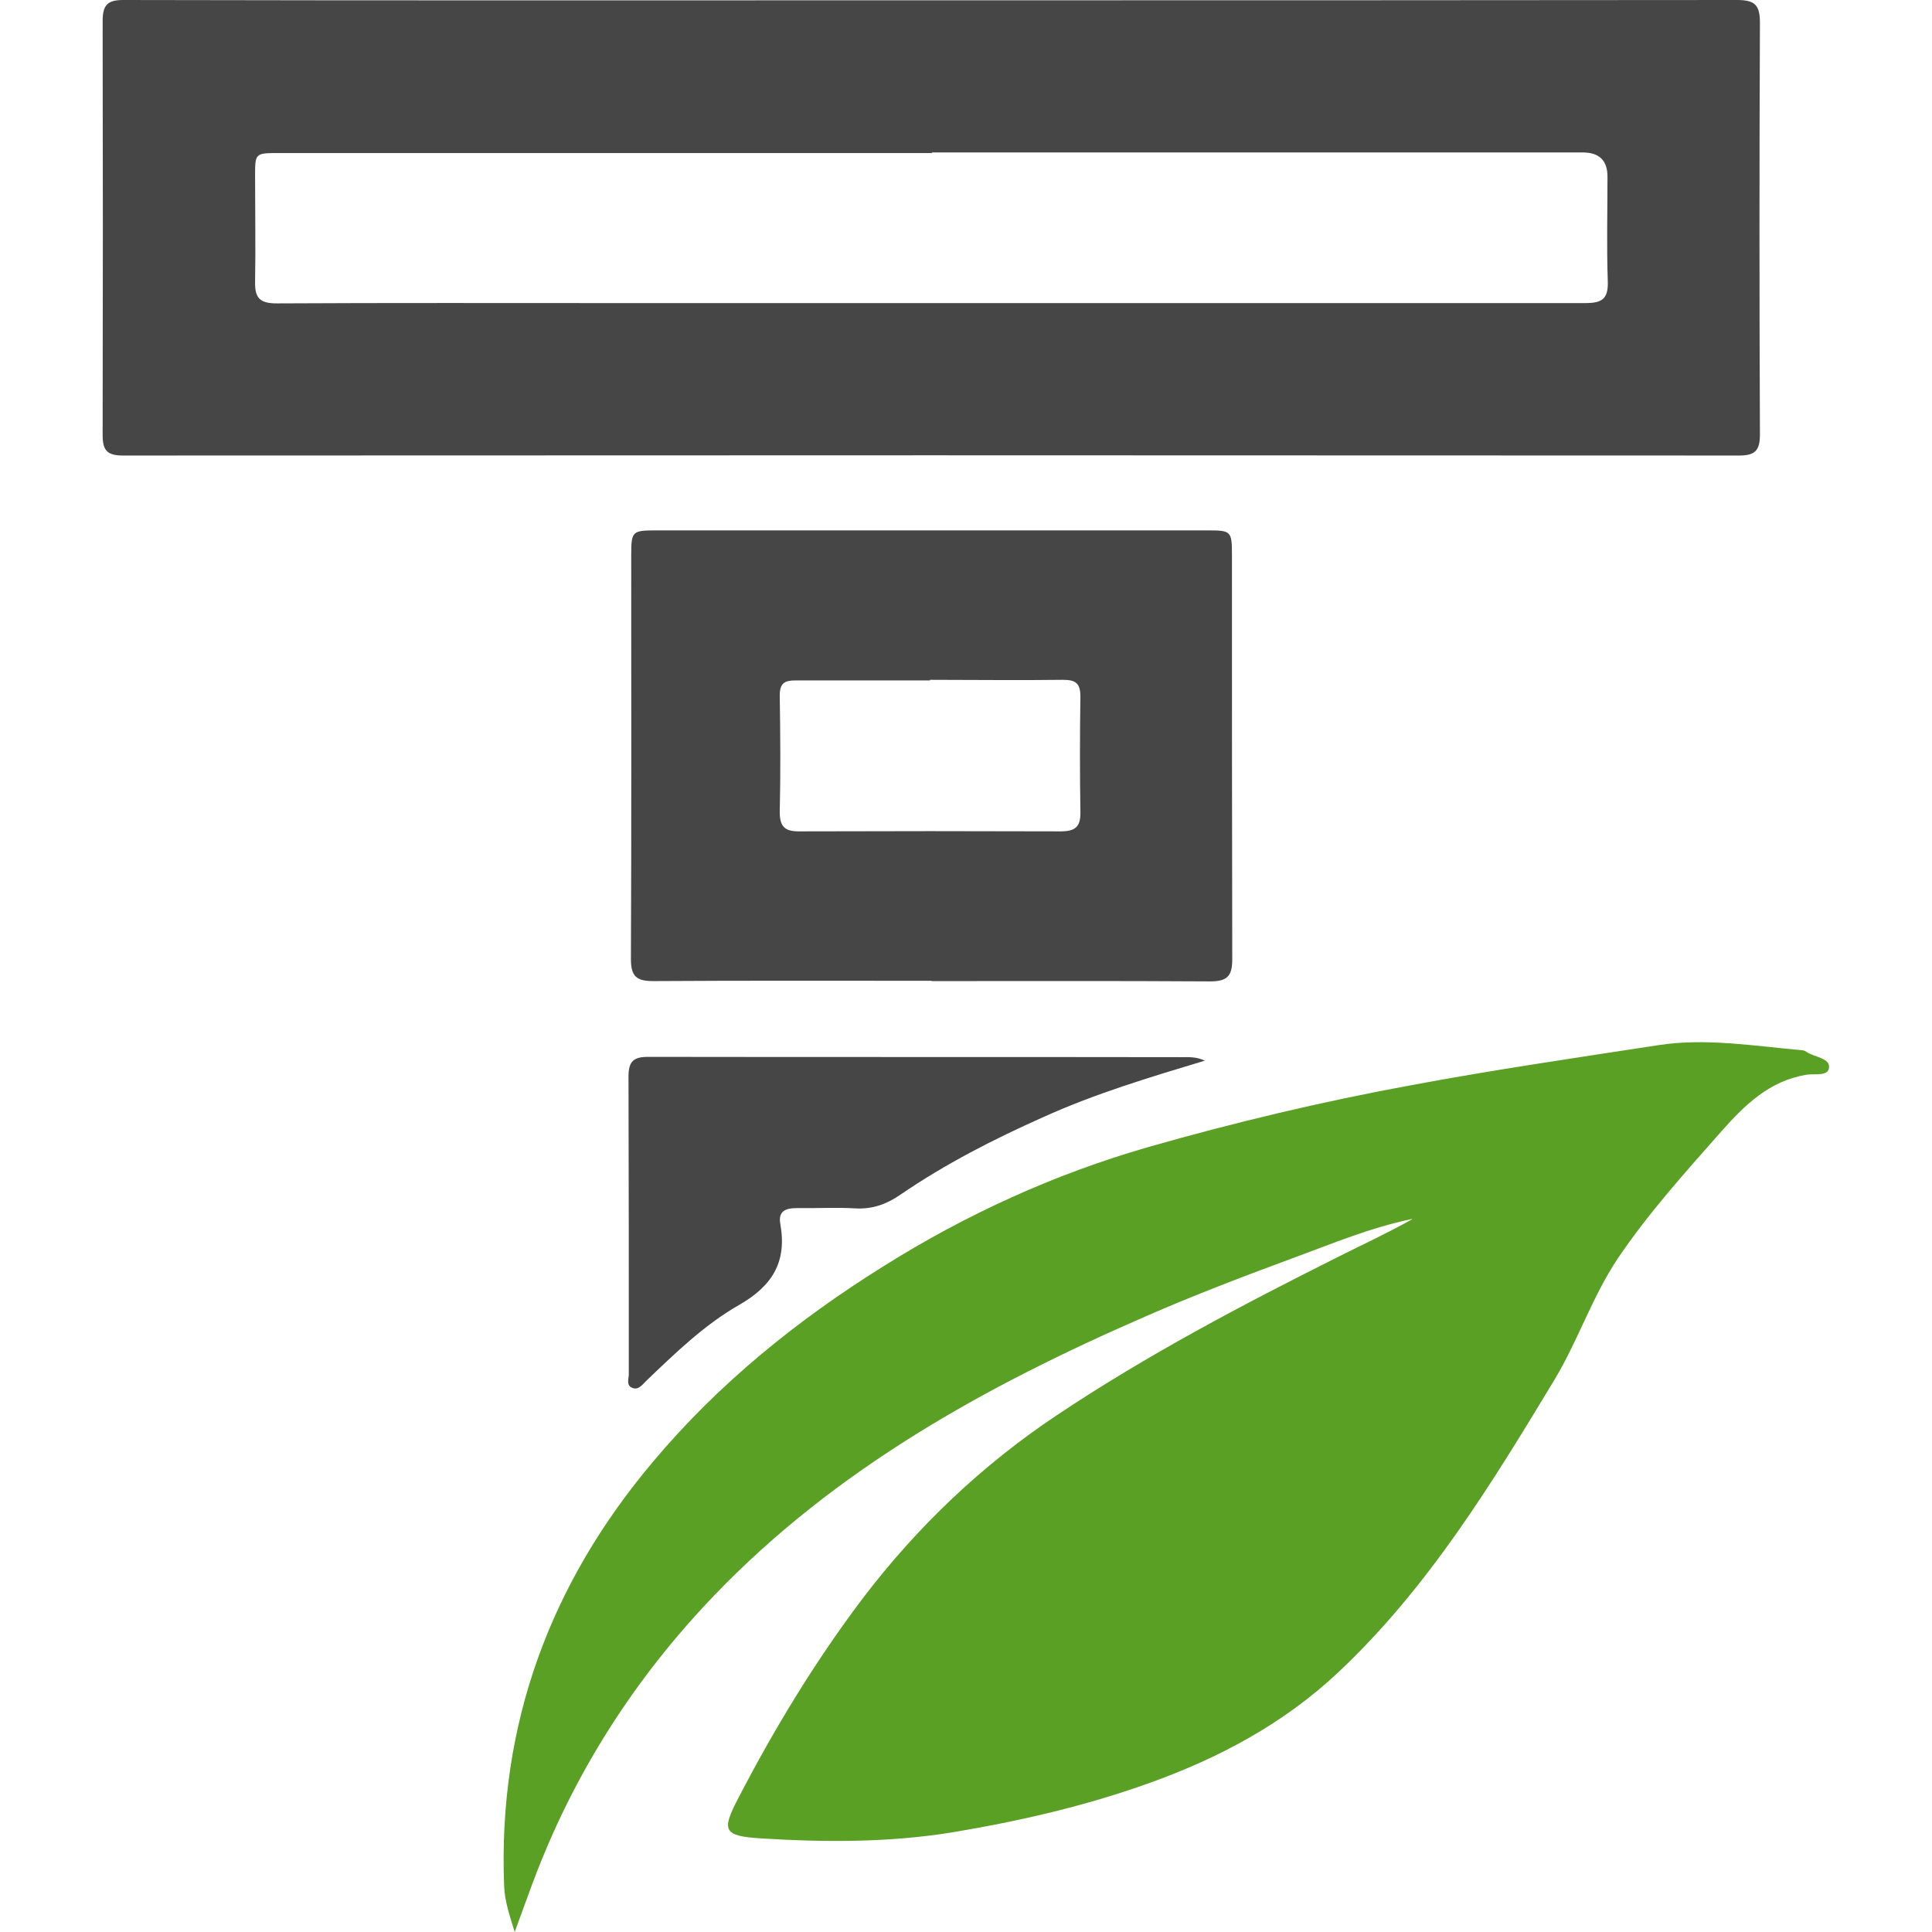
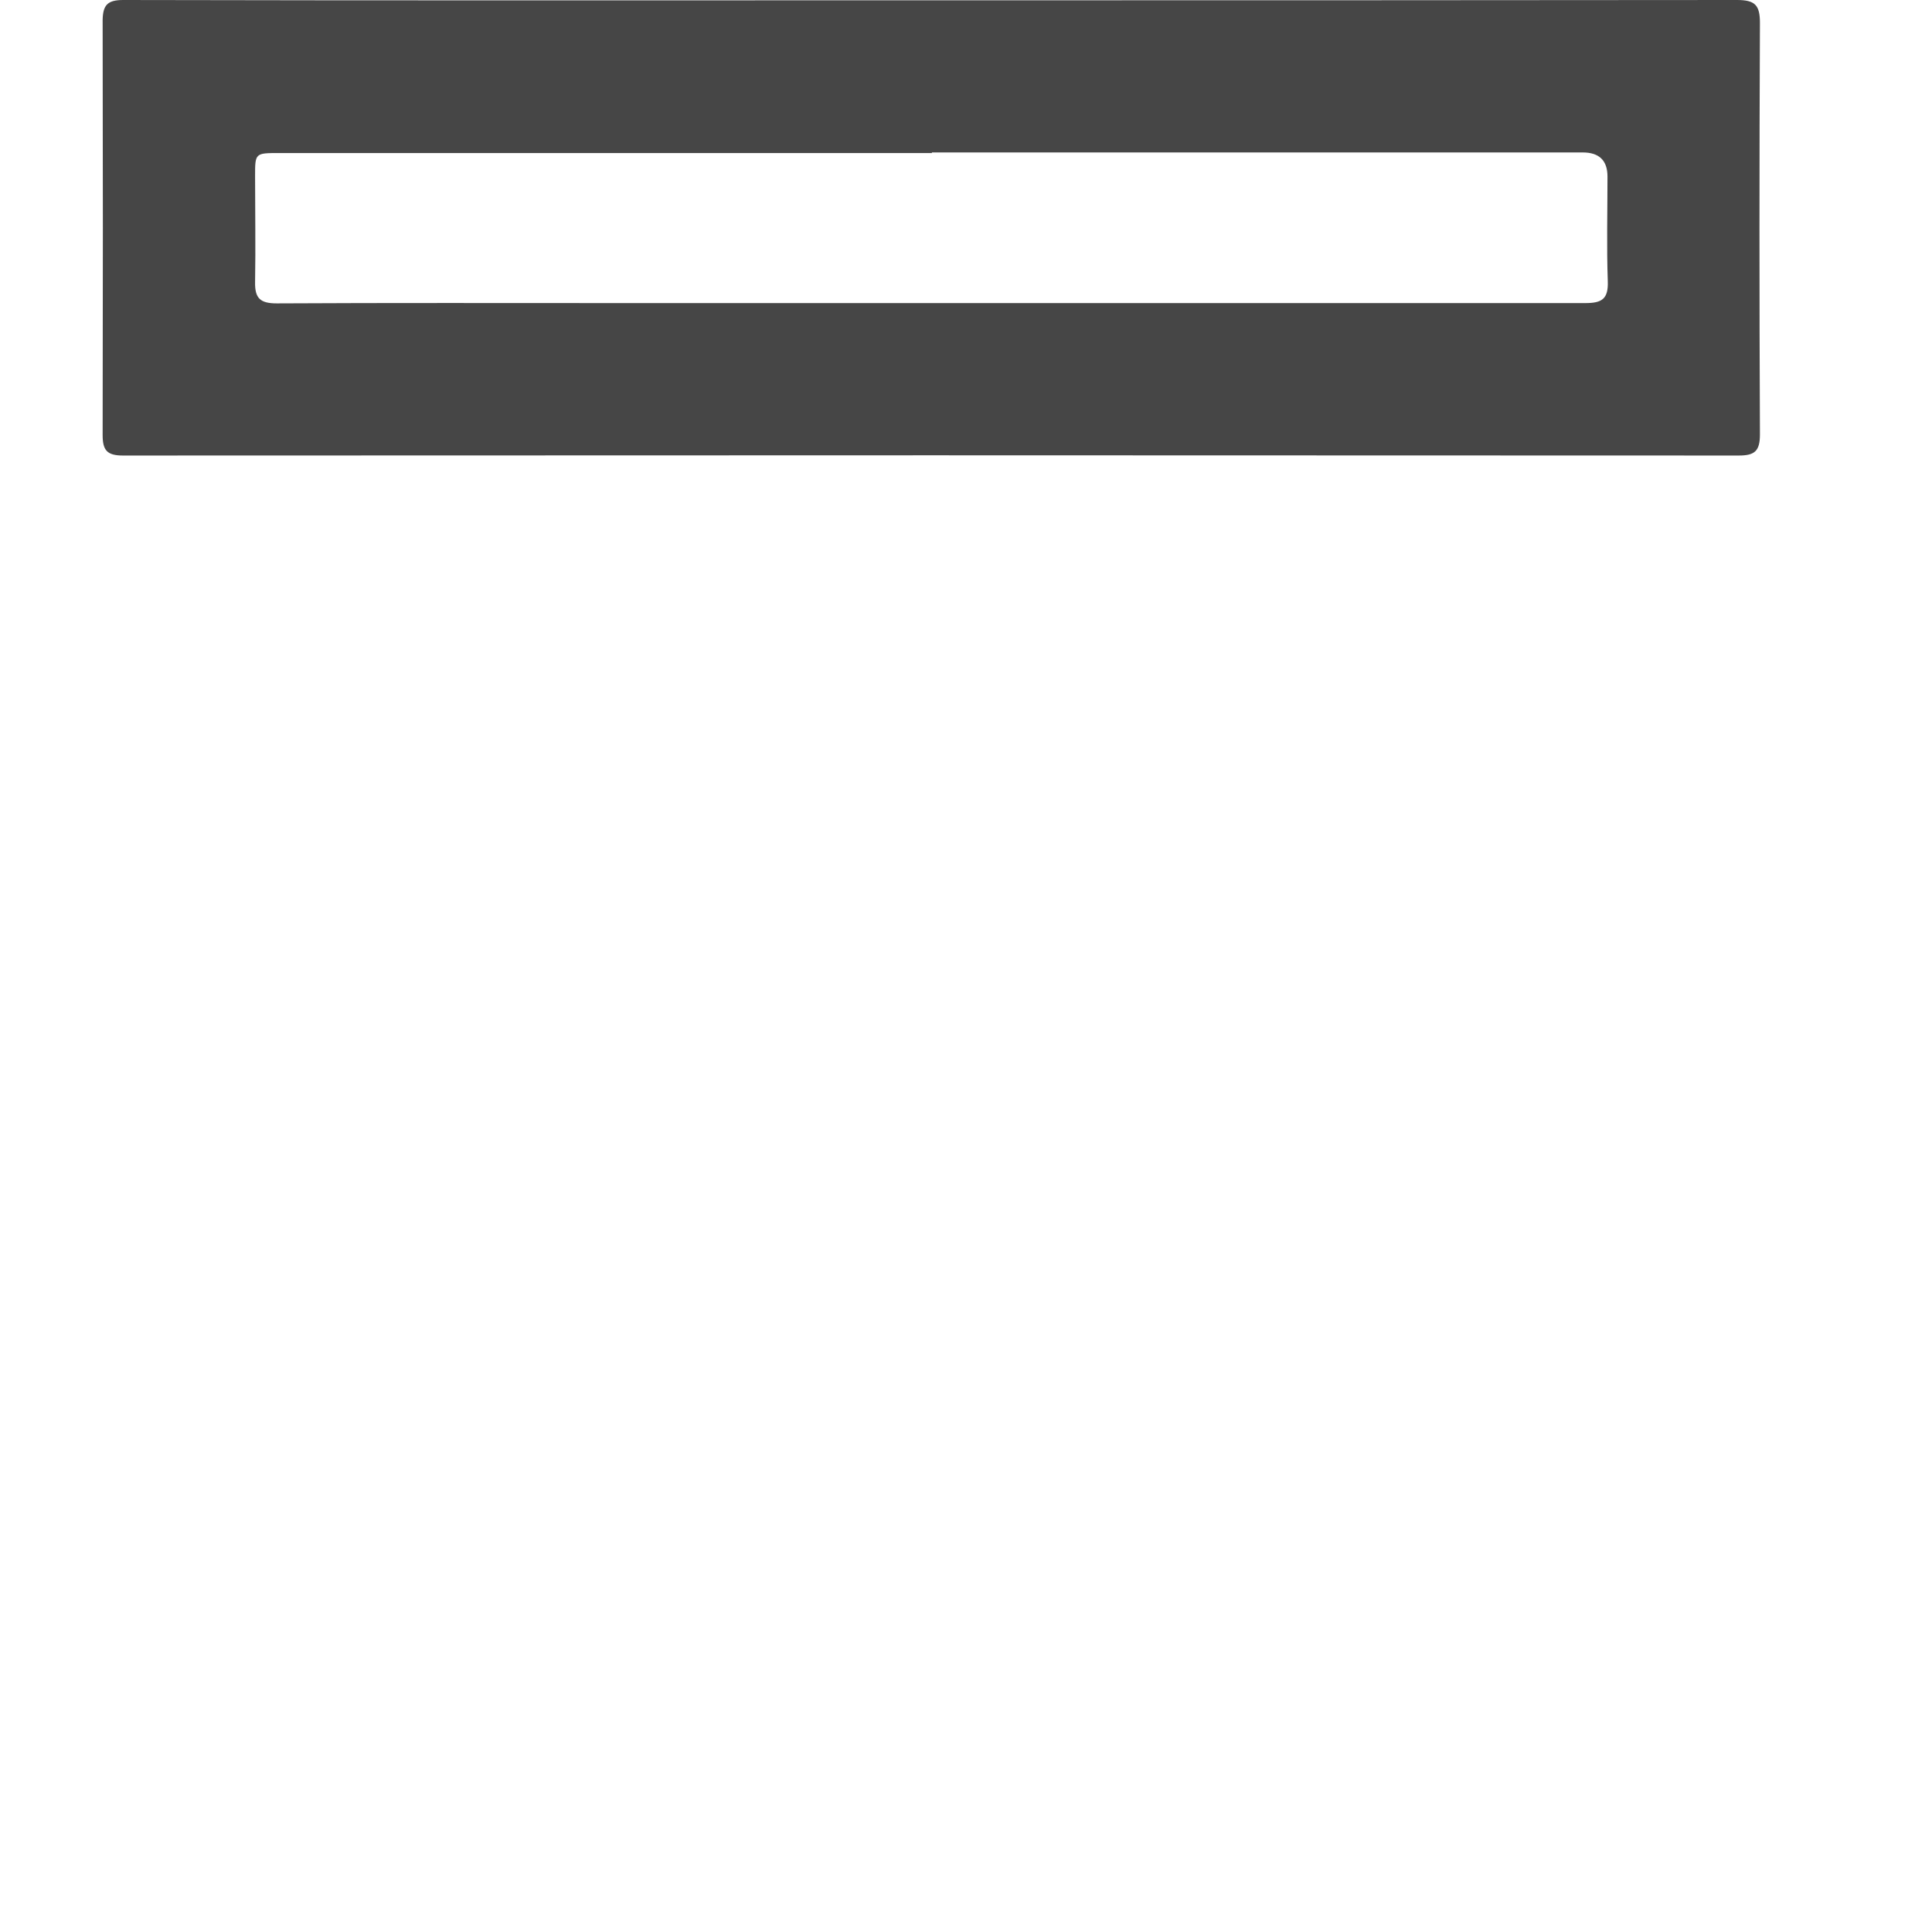
<svg xmlns="http://www.w3.org/2000/svg" viewBox="0 0 64 64">
  <title>Thrive Theme Builder icon - Uncanny Automator</title>
  <g id="a">
    <path d="M30.87.01c8.89,0,17.78,0,26.67-.01.6,0,.76.17.76.76-.02,4.54-.02,9.09,0,13.63,0,.55-.17.7-.7.7-17.84-.01-35.68-.01-53.53,0-.53,0-.67-.18-.67-.68.01-4.58.01-9.17,0-13.75C3.41.17,3.56,0,4.08,0c8.93.02,17.86.01,26.79.01ZM30.87,5.07c-7.21,0-14.41,0-21.62,0-.8,0-.8,0-.8.76,0,1.17.02,2.35,0,3.52-.01.54.18.7.72.7,3.74-.02,7.48-.01,11.22-.01,10.71,0,21.42,0,32.13,0,.55,0,.76-.14.74-.72-.04-1.15-.01-2.31-.01-3.47q0-.8-.82-.8c-7.19,0-14.37,0-21.56,0Z" style="fill:#464646; stroke-width:0px;" />
-     <path d="M46.77,40.38c-1.41.3-2.59.8-3.79,1.24-1.7.63-3.4,1.27-5.06,2-5.26,2.29-10.24,5.04-14.26,9.23-2.65,2.76-4.68,5.94-6.02,9.54-.19.51-.37,1.01-.59,1.61-.17-.55-.33-1.02-.35-1.52-.21-5.35,1.52-10.02,4.95-14.08,2.17-2.58,4.76-4.67,7.61-6.45,2.74-1.72,5.65-3.05,8.77-3.95,2.87-.82,5.77-1.51,8.71-2.05,2.73-.51,5.47-.91,8.21-1.33,1.57-.24,3.16.03,4.74.17.06,0,.12.03.16.06.26.17.75.2.74.49,0,.33-.48.22-.74.26-1.23.2-2.05,1-2.82,1.87-1.2,1.36-2.42,2.71-3.44,4.22-.84,1.26-1.31,2.7-2.08,3.99-2.09,3.46-4.2,6.92-7.18,9.72-1.81,1.7-3.95,2.84-6.27,3.67-2.12.76-4.3,1.26-6.52,1.63-2.11.34-4.21.33-6.32.2-1.26-.08-1.33-.25-.76-1.34,1.2-2.31,2.54-4.52,4.11-6.6,1.81-2.38,3.95-4.42,6.44-6.08,2.98-1.99,6.13-3.65,9.33-5.25.77-.39,1.56-.75,2.44-1.24Z" style="fill:#5aa024; stroke-width:0px;" />
-     <path d="M30.86,32.49c-3.07,0-6.15-.01-9.22.01-.56,0-.74-.16-.74-.73.02-4.47.01-8.93.01-13.4,0-.76.04-.8.79-.8,6.11,0,12.22,0,18.33,0,.75,0,.78.03.78.81,0,4.47,0,8.93.01,13.4,0,.57-.18.73-.74.73-3.07-.02-6.15-.01-9.22-.01ZM30.81,22.54c-1.49,0-2.97,0-4.46,0-.36,0-.52.09-.52.5.02,1.29.03,2.58,0,3.87,0,.5.2.64.67.63,2.88-.01,5.75-.01,8.63,0,.48,0,.67-.14.66-.64-.02-1.27-.02-2.54,0-3.82,0-.45-.16-.56-.58-.56-1.47.02-2.94,0-4.4,0Z" style="fill:#464646; stroke-width:0px;" />
-     <path d="M39.93,35.13c-1.86.56-3.66,1.1-5.38,1.88-1.64.73-3.24,1.55-4.73,2.57-.45.31-.92.48-1.48.45-.64-.04-1.29,0-1.94-.01-.38,0-.63.1-.55.53.22,1.24-.25,2.04-1.37,2.68-1.14.65-2.12,1.6-3.08,2.52-.12.12-.25.3-.44.23-.23-.08-.13-.3-.13-.46,0-3.29,0-6.58-.01-9.86,0-.49.16-.65.64-.65,5.89.01,11.78,0,17.67.01.25,0,.5-.02.79.12Z" style="fill:#464646; stroke-width:0px;" />
  </g>
  <g id="b">
    <rect y="0" width="64" height="64" style="fill:none; stroke-width:0px;" />
  </g>
</svg>